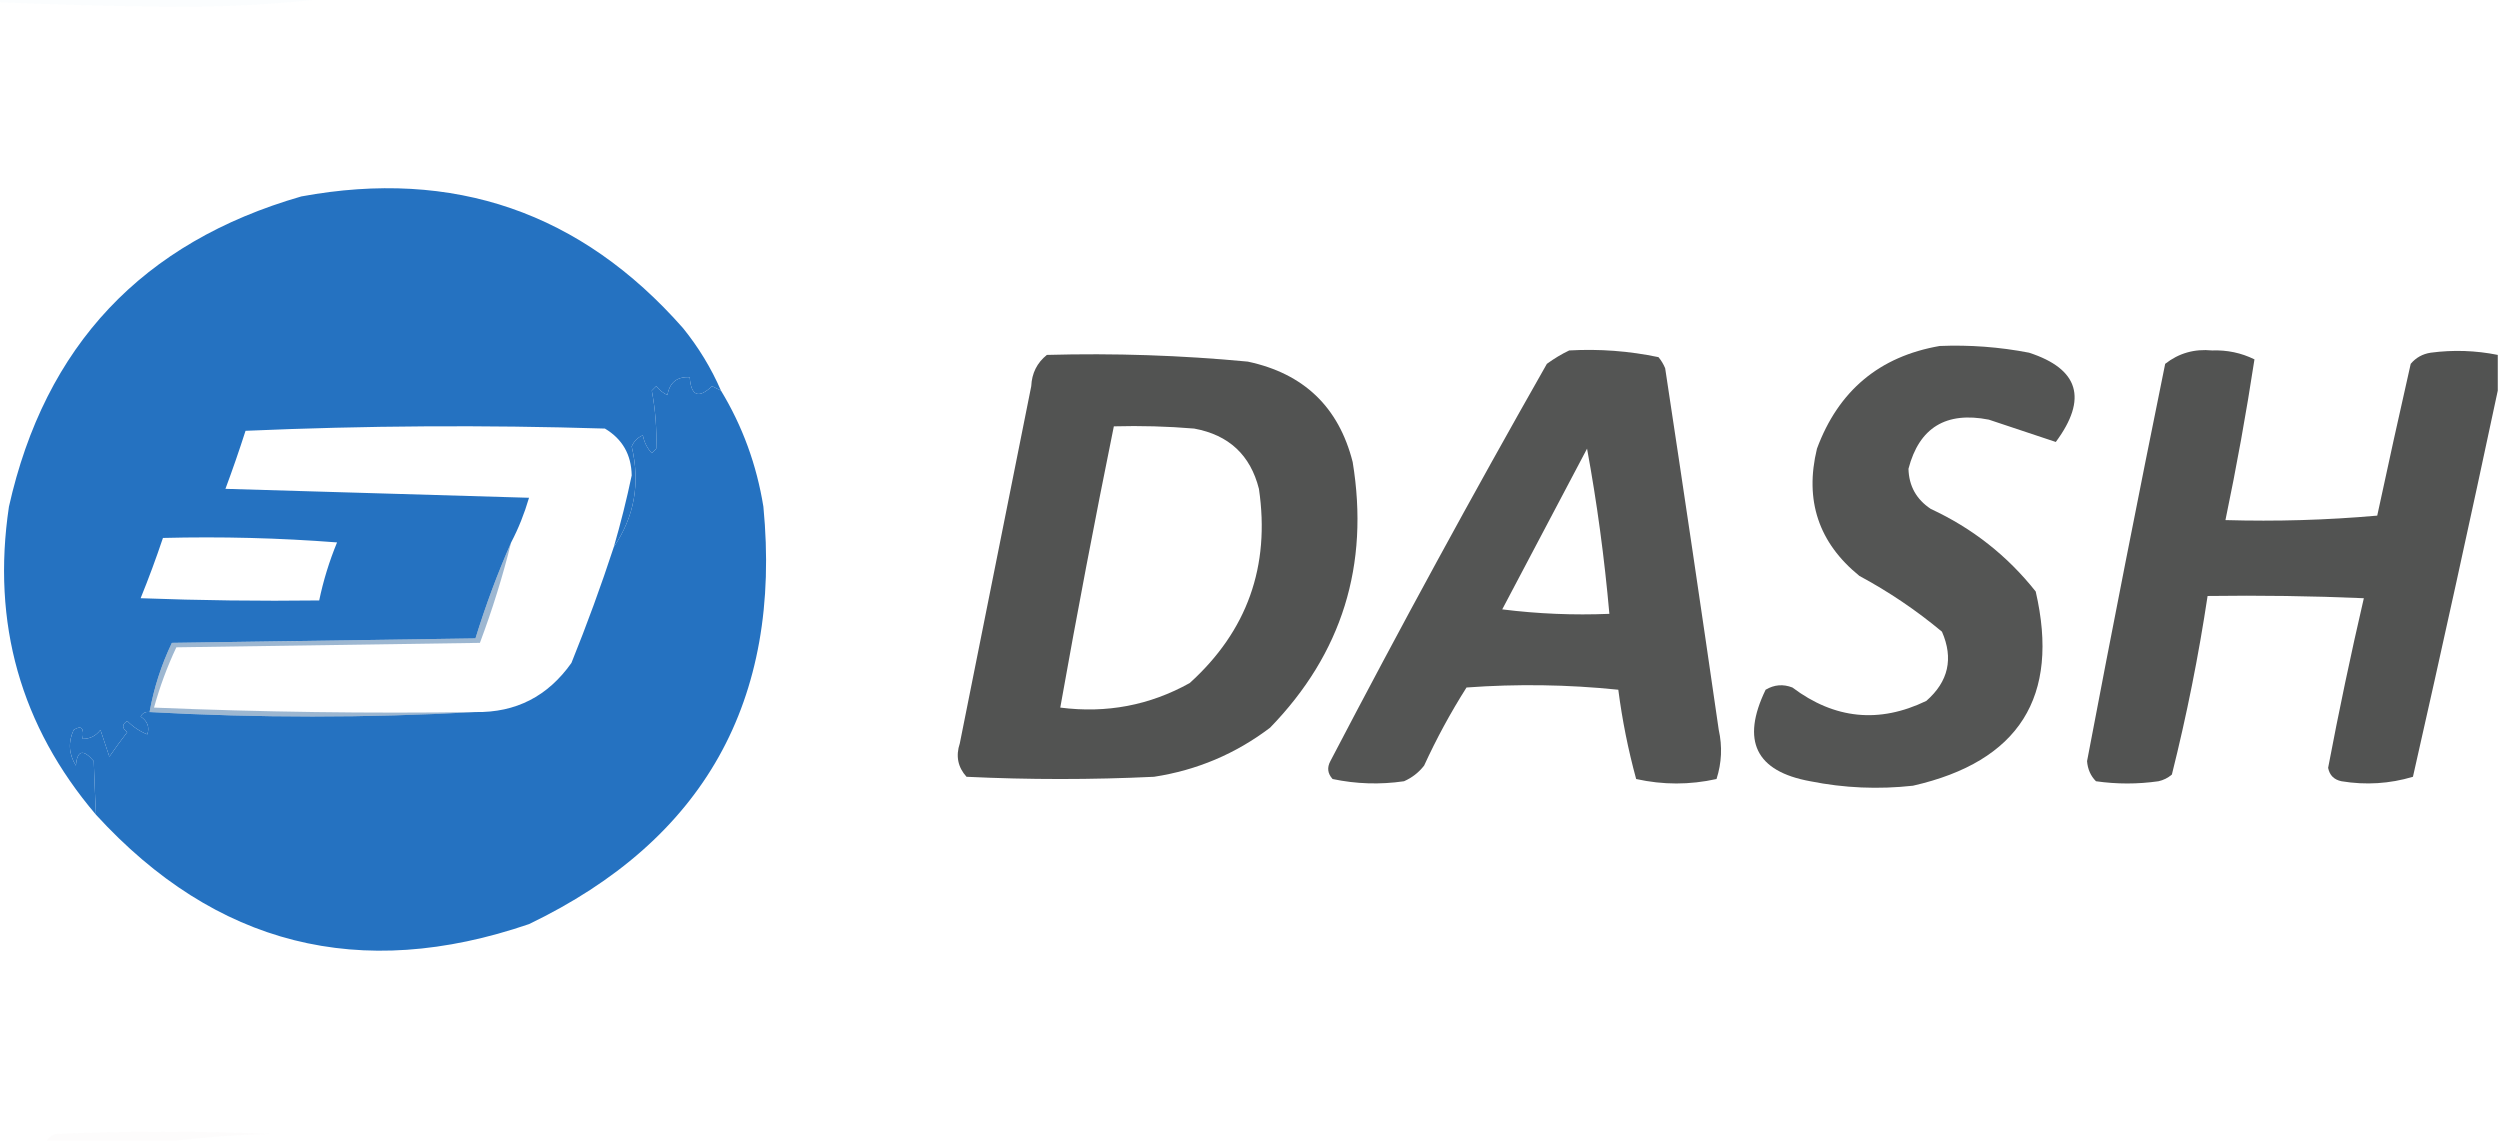
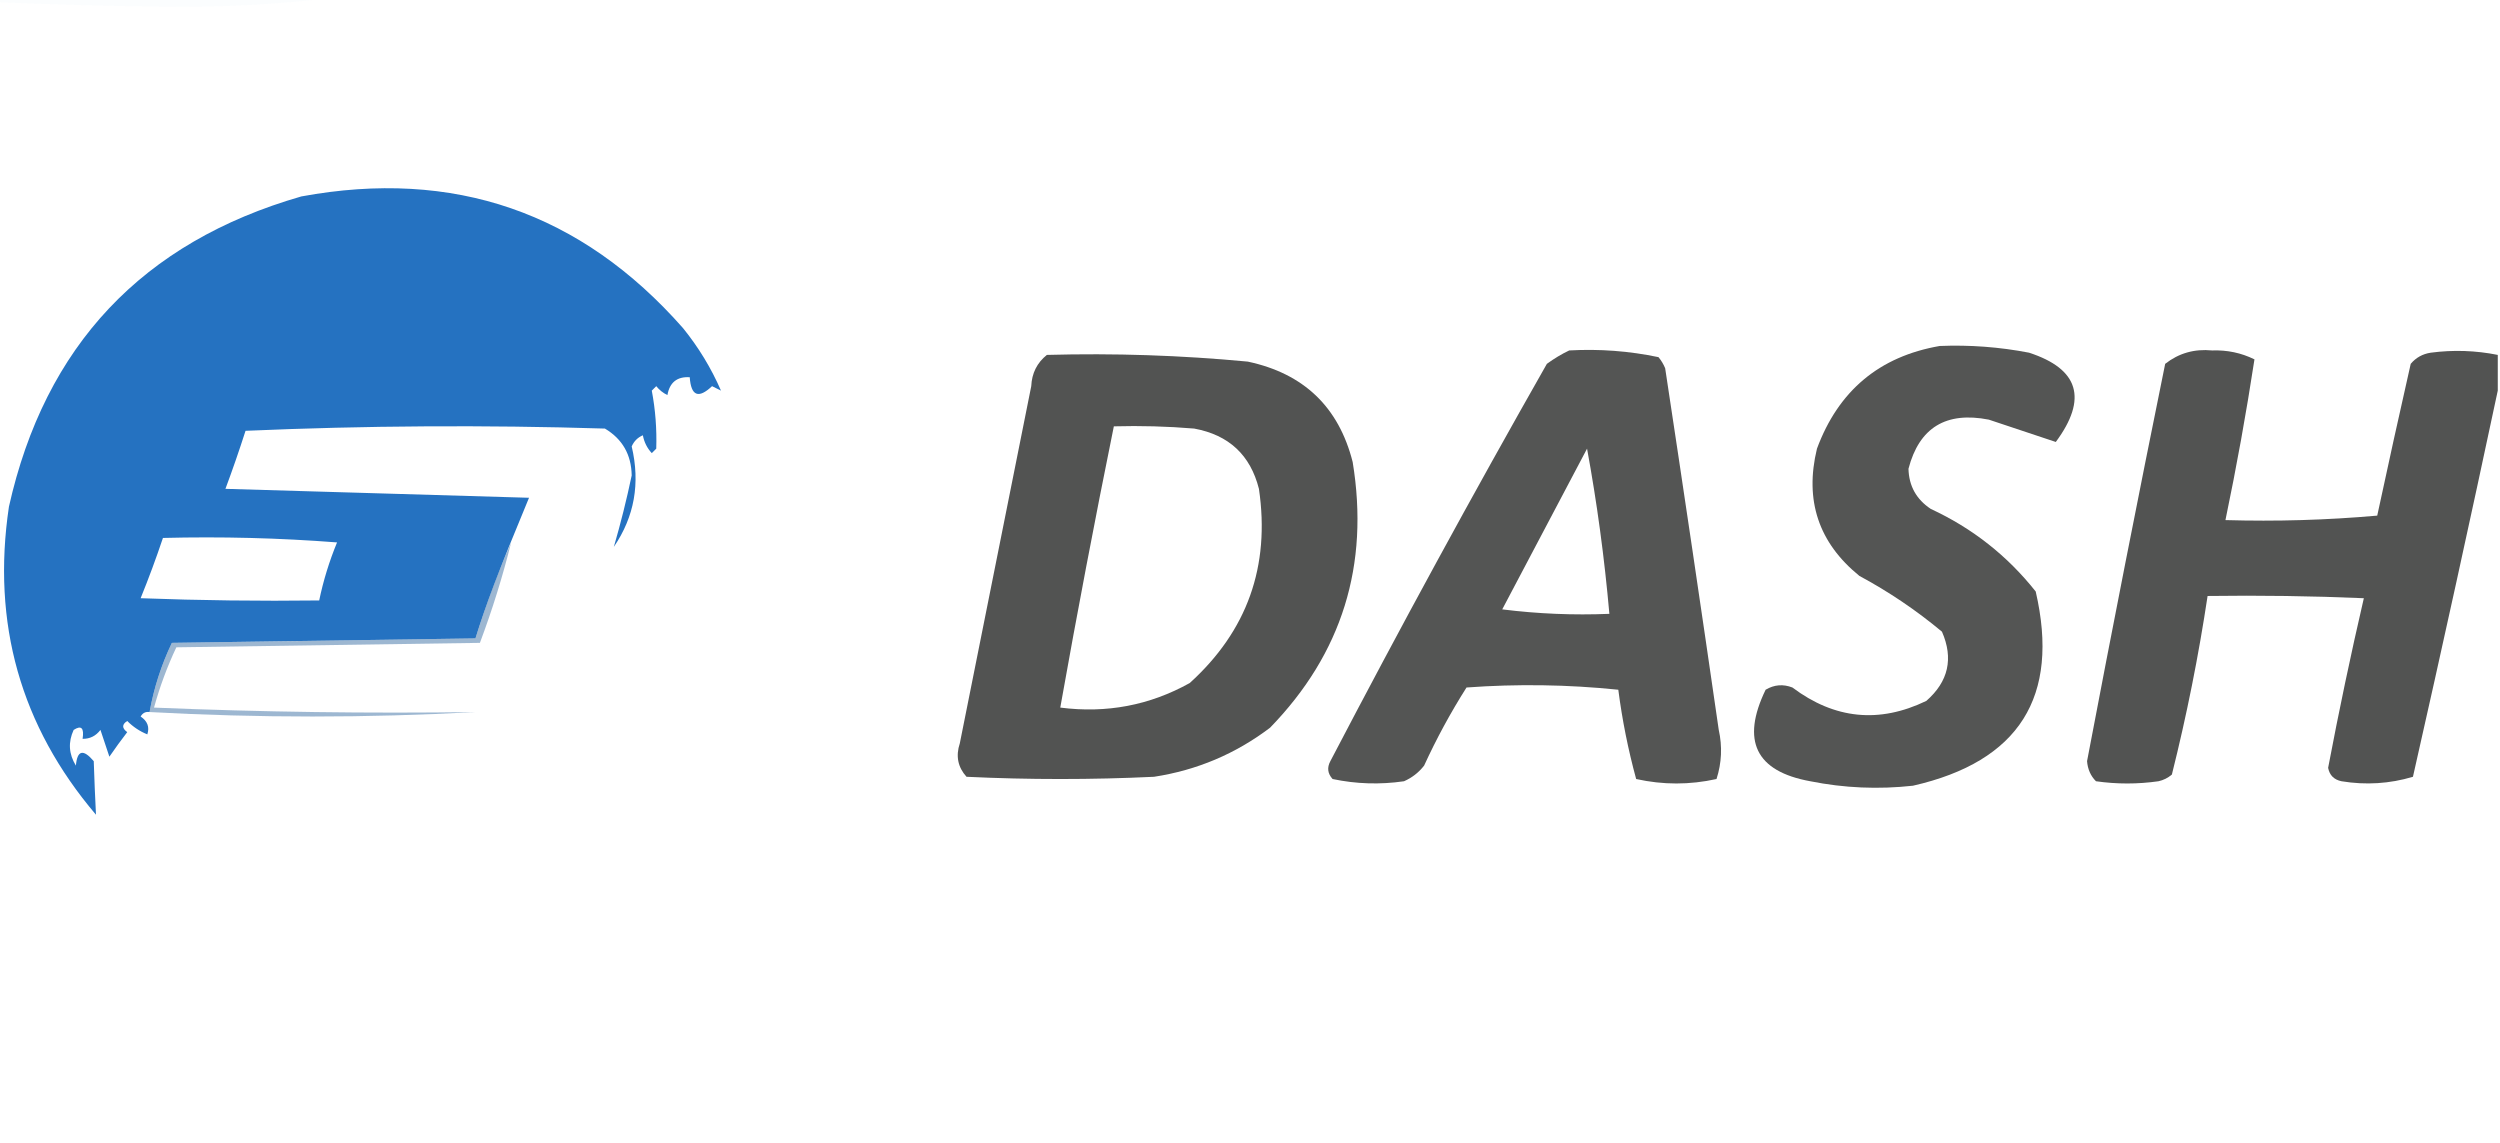
<svg xmlns="http://www.w3.org/2000/svg" version="1.1" width="560px" height="256px" style="shape-rendering:geometricPrecision; text-rendering:geometricPrecision; image-rendering:optimizeQuality; fill-rule:evenodd; clip-rule:evenodd">
  <g>
    <path style="opacity:0.016" fill="#108bdc" d="M -0.5,0.5 C -0.5,0.167 -0.5,-0.167 -0.5,-0.5C 24.5,-0.5 49.5,-0.5 74.5,-0.5C 62.036,1.014 49.369,1.681 36.5,1.5C 24.157,1.359 11.824,1.025 -0.5,0.5 Z" />
  </g>
  <g>
-     <path style="opacity:1" fill="#2572c1" d="M 161.5,87.5 C 160.85,87.196 160.183,86.863 159.5,86.5C 156.46,89.375 154.794,88.708 154.5,84.5C 151.671,84.325 150.004,85.658 149.5,88.5C 148.522,88.023 147.689,87.357 147,86.5C 146.667,86.833 146.333,87.167 146,87.5C 146.807,91.757 147.141,96.09 147,100.5C 146.667,100.833 146.333,101.167 146,101.5C 144.956,100.377 144.29,99.044 144,97.5C 142.842,97.998 142.009,98.832 141.5,100C 143.448,108.235 142.114,115.735 137.5,122.5C 139.035,117.225 140.369,111.892 141.5,106.5C 141.424,101.843 139.424,98.343 135.5,96C 108.595,95.172 81.761,95.339 55,96.5C 53.599,100.871 52.099,105.204 50.5,109.5C 73.167,110.167 95.833,110.833 118.5,111.5C 117.457,115.067 116.123,118.4 114.5,121.5C 111.443,128.462 108.776,135.628 106.5,143C 83.833,143.333 61.167,143.667 38.5,144C 36.141,148.932 34.474,154.099 33.5,159.5C 32.624,159.369 31.957,159.702 31.5,160.5C 33.04,161.532 33.54,162.865 33,164.5C 31.307,163.816 29.807,162.816 28.5,161.5C 27.289,162.274 27.289,163.107 28.5,164C 27.098,165.82 25.765,167.654 24.5,169.5C 23.833,167.5 23.167,165.5 22.5,163.5C 21.476,164.853 20.143,165.52 18.5,165.5C 18.881,163.058 18.214,162.391 16.5,163.5C 15.233,166.239 15.399,168.906 17,171.5C 17.293,168.046 18.626,167.712 21,170.5C 21.136,174.608 21.302,178.608 21.5,182.5C 4.611,162.632 -1.889,139.632 2,113.5C 10.073,77.425 31.906,54.259 67.5,44C 101.645,37.714 130.145,47.547 153,73.5C 156.483,77.807 159.317,82.473 161.5,87.5 Z M 36.5,120.5 C 49.517,120.168 62.517,120.501 75.5,121.5C 73.758,125.725 72.424,130.059 71.5,134.5C 58.163,134.667 44.829,134.5 31.5,134C 33.31,129.548 34.976,125.048 36.5,120.5 Z" />
+     <path style="opacity:1" fill="#2572c1" d="M 161.5,87.5 C 160.85,87.196 160.183,86.863 159.5,86.5C 156.46,89.375 154.794,88.708 154.5,84.5C 151.671,84.325 150.004,85.658 149.5,88.5C 148.522,88.023 147.689,87.357 147,86.5C 146.667,86.833 146.333,87.167 146,87.5C 146.807,91.757 147.141,96.09 147,100.5C 146.667,100.833 146.333,101.167 146,101.5C 144.956,100.377 144.29,99.044 144,97.5C 142.842,97.998 142.009,98.832 141.5,100C 143.448,108.235 142.114,115.735 137.5,122.5C 139.035,117.225 140.369,111.892 141.5,106.5C 141.424,101.843 139.424,98.343 135.5,96C 108.595,95.172 81.761,95.339 55,96.5C 53.599,100.871 52.099,105.204 50.5,109.5C 73.167,110.167 95.833,110.833 118.5,111.5C 111.443,128.462 108.776,135.628 106.5,143C 83.833,143.333 61.167,143.667 38.5,144C 36.141,148.932 34.474,154.099 33.5,159.5C 32.624,159.369 31.957,159.702 31.5,160.5C 33.04,161.532 33.54,162.865 33,164.5C 31.307,163.816 29.807,162.816 28.5,161.5C 27.289,162.274 27.289,163.107 28.5,164C 27.098,165.82 25.765,167.654 24.5,169.5C 23.833,167.5 23.167,165.5 22.5,163.5C 21.476,164.853 20.143,165.52 18.5,165.5C 18.881,163.058 18.214,162.391 16.5,163.5C 15.233,166.239 15.399,168.906 17,171.5C 17.293,168.046 18.626,167.712 21,170.5C 21.136,174.608 21.302,178.608 21.5,182.5C 4.611,162.632 -1.889,139.632 2,113.5C 10.073,77.425 31.906,54.259 67.5,44C 101.645,37.714 130.145,47.547 153,73.5C 156.483,77.807 159.317,82.473 161.5,87.5 Z M 36.5,120.5 C 49.517,120.168 62.517,120.501 75.5,121.5C 73.758,125.725 72.424,130.059 71.5,134.5C 58.163,134.667 44.829,134.5 31.5,134C 33.31,129.548 34.976,125.048 36.5,120.5 Z" />
  </g>
  <g>
    <path style="opacity:0.946" fill="#4b4c4b" d="M 434.5,77.5 C 441.23,77.226 447.897,77.726 454.5,79C 465.68,82.636 467.68,89.303 460.5,99C 455.643,97.381 450.643,95.715 445.5,94C 435.904,92.119 429.904,95.786 427.5,105C 427.595,108.855 429.262,111.855 432.5,114C 441.818,118.322 449.651,124.489 456,132.5C 461.445,156.091 452.279,170.591 428.5,176C 420.768,176.856 413.102,176.523 405.5,175C 393.294,172.779 389.961,165.945 395.5,154.5C 397.421,153.359 399.421,153.192 401.5,154C 410.946,161.099 420.946,162.099 431.5,157C 436.451,152.662 437.618,147.495 435,141.5C 429.265,136.714 423.099,132.548 416.5,129C 407.358,121.573 404.191,112.073 407,100.5C 411.812,87.513 420.979,79.847 434.5,77.5 Z" />
  </g>
  <g>
    <path style="opacity:0.946" fill="#4b4c4b" d="M 351.5,78.5 C 358.257,78.123 364.924,78.623 371.5,80C 372.126,80.75 372.626,81.584 373,82.5C 377.093,109.486 381.093,136.486 385,163.5C 385.825,167.211 385.659,170.878 384.5,174.5C 378.5,175.833 372.5,175.833 366.5,174.5C 364.705,167.935 363.371,161.269 362.5,154.5C 351.181,153.334 339.848,153.168 328.5,154C 324.952,159.594 321.785,165.427 319,171.5C 317.786,173.049 316.286,174.215 314.5,175C 309.113,175.784 303.78,175.618 298.5,174.5C 297.386,173.277 297.219,171.944 298,170.5C 313.659,140.513 329.825,110.847 346.5,81.5C 348.145,80.304 349.811,79.304 351.5,78.5 Z M 355.5,100.5 C 357.725,112.623 359.392,124.956 360.5,137.5C 352.472,137.831 344.472,137.498 336.5,136.5C 342.846,124.473 349.179,112.473 355.5,100.5 Z" />
  </g>
  <g>
    <path style="opacity:0.954" fill="#4b4c4b" d="M 559.5,79.5 C 559.5,82.167 559.5,84.833 559.5,87.5C 553.371,116.305 547.038,145.138 540.5,174C 535.282,175.563 529.949,175.896 524.5,175C 522.82,174.653 521.82,173.653 521.5,172C 523.917,159.247 526.584,146.58 529.5,134C 517.838,133.5 506.171,133.333 494.5,133.5C 492.475,146.96 489.808,160.293 486.5,173.5C 485.624,174.251 484.624,174.751 483.5,175C 478.833,175.667 474.167,175.667 469.5,175C 468.316,173.82 467.649,172.32 467.5,170.5C 473.14,140.799 478.974,111.132 485,81.5C 488.042,79.111 491.542,78.111 495.5,78.5C 498.87,78.374 502.037,79.04 505,80.5C 503.167,92.503 501.001,104.503 498.5,116.5C 509.853,116.832 521.186,116.499 532.5,115.5C 534.935,104.158 537.435,92.825 540,81.5C 541.171,80.107 542.671,79.273 544.5,79C 549.537,78.337 554.537,78.504 559.5,79.5 Z" />
  </g>
  <g>
    <path style="opacity:0.955" fill="#4b4c4b" d="M 234.5,79.5 C 249.55,79.084 264.55,79.584 279.5,81C 292.048,83.672 299.881,91.172 303,103.5C 306.779,126.582 300.612,146.415 284.5,163C 276.783,168.857 268.116,172.524 258.5,174C 244.5,174.667 230.5,174.667 216.5,174C 214.556,171.847 214.056,169.347 215,166.5C 220.333,139.833 225.667,113.167 231,86.5C 231.133,83.596 232.3,81.262 234.5,79.5 Z M 249.5,95.5 C 255.509,95.334 261.509,95.501 267.5,96C 275.254,97.423 280.088,101.923 282,109.5C 284.548,126.836 279.382,141.336 266.5,153C 257.525,158 247.859,159.833 237.5,158.5C 241.243,137.452 245.243,116.452 249.5,95.5 Z" />
  </g>
  <g>
-     <path style="opacity:1" fill="#2572c1" d="M 161.5,87.5 C 166.321,95.454 169.488,104.12 171,113.5C 175.175,156.995 157.675,188.162 118.5,207C 80.64,219.952 48.307,211.785 21.5,182.5C 21.302,178.608 21.136,174.608 21,170.5C 18.626,167.712 17.293,168.046 17,171.5C 15.399,168.906 15.233,166.239 16.5,163.5C 18.214,162.391 18.881,163.058 18.5,165.5C 20.143,165.52 21.476,164.853 22.5,163.5C 23.167,165.5 23.833,167.5 24.5,169.5C 25.765,167.654 27.098,165.82 28.5,164C 27.289,163.107 27.289,162.274 28.5,161.5C 29.807,162.816 31.307,163.816 33,164.5C 33.54,162.865 33.04,161.532 31.5,160.5C 31.957,159.702 32.624,159.369 33.5,159.5C 57.833,160.833 82.167,160.833 106.5,159.5C 115.544,159.647 122.711,155.981 128,148.5C 131.495,139.839 134.662,131.172 137.5,122.5C 142.114,115.735 143.448,108.235 141.5,100C 142.009,98.832 142.842,97.998 144,97.5C 144.29,99.044 144.956,100.377 146,101.5C 146.333,101.167 146.667,100.833 147,100.5C 147.141,96.09 146.807,91.757 146,87.5C 146.333,87.167 146.667,86.833 147,86.5C 147.689,87.357 148.522,88.023 149.5,88.5C 150.004,85.658 151.671,84.325 154.5,84.5C 154.794,88.708 156.46,89.375 159.5,86.5C 160.183,86.863 160.85,87.196 161.5,87.5 Z" />
-   </g>
+     </g>
  <g>
    <path style="opacity:0.465" fill="#2e659e" d="M 114.5,121.5 C 112.599,129.136 110.265,136.636 107.5,144C 84.833,144.333 62.167,144.667 39.5,145C 37.455,149.338 35.788,153.838 34.5,158.5C 58.491,159.5 82.491,159.833 106.5,159.5C 82.167,160.833 57.833,160.833 33.5,159.5C 34.474,154.099 36.141,148.932 38.5,144C 61.167,143.667 83.833,143.333 106.5,143C 108.776,135.628 111.443,128.462 114.5,121.5 Z" />
  </g>
  <g>
-     <path style="opacity:0.02" fill="#c08771" d="M 39.5,255.5 C 29.833,255.5 20.167,255.5 10.5,255.5C 10.918,254.778 11.584,254.278 12.5,254C 28.5,253.333 44.5,253.333 60.5,254C 53.321,254.171 46.321,254.671 39.5,255.5 Z" />
-   </g>
+     </g>
</svg>